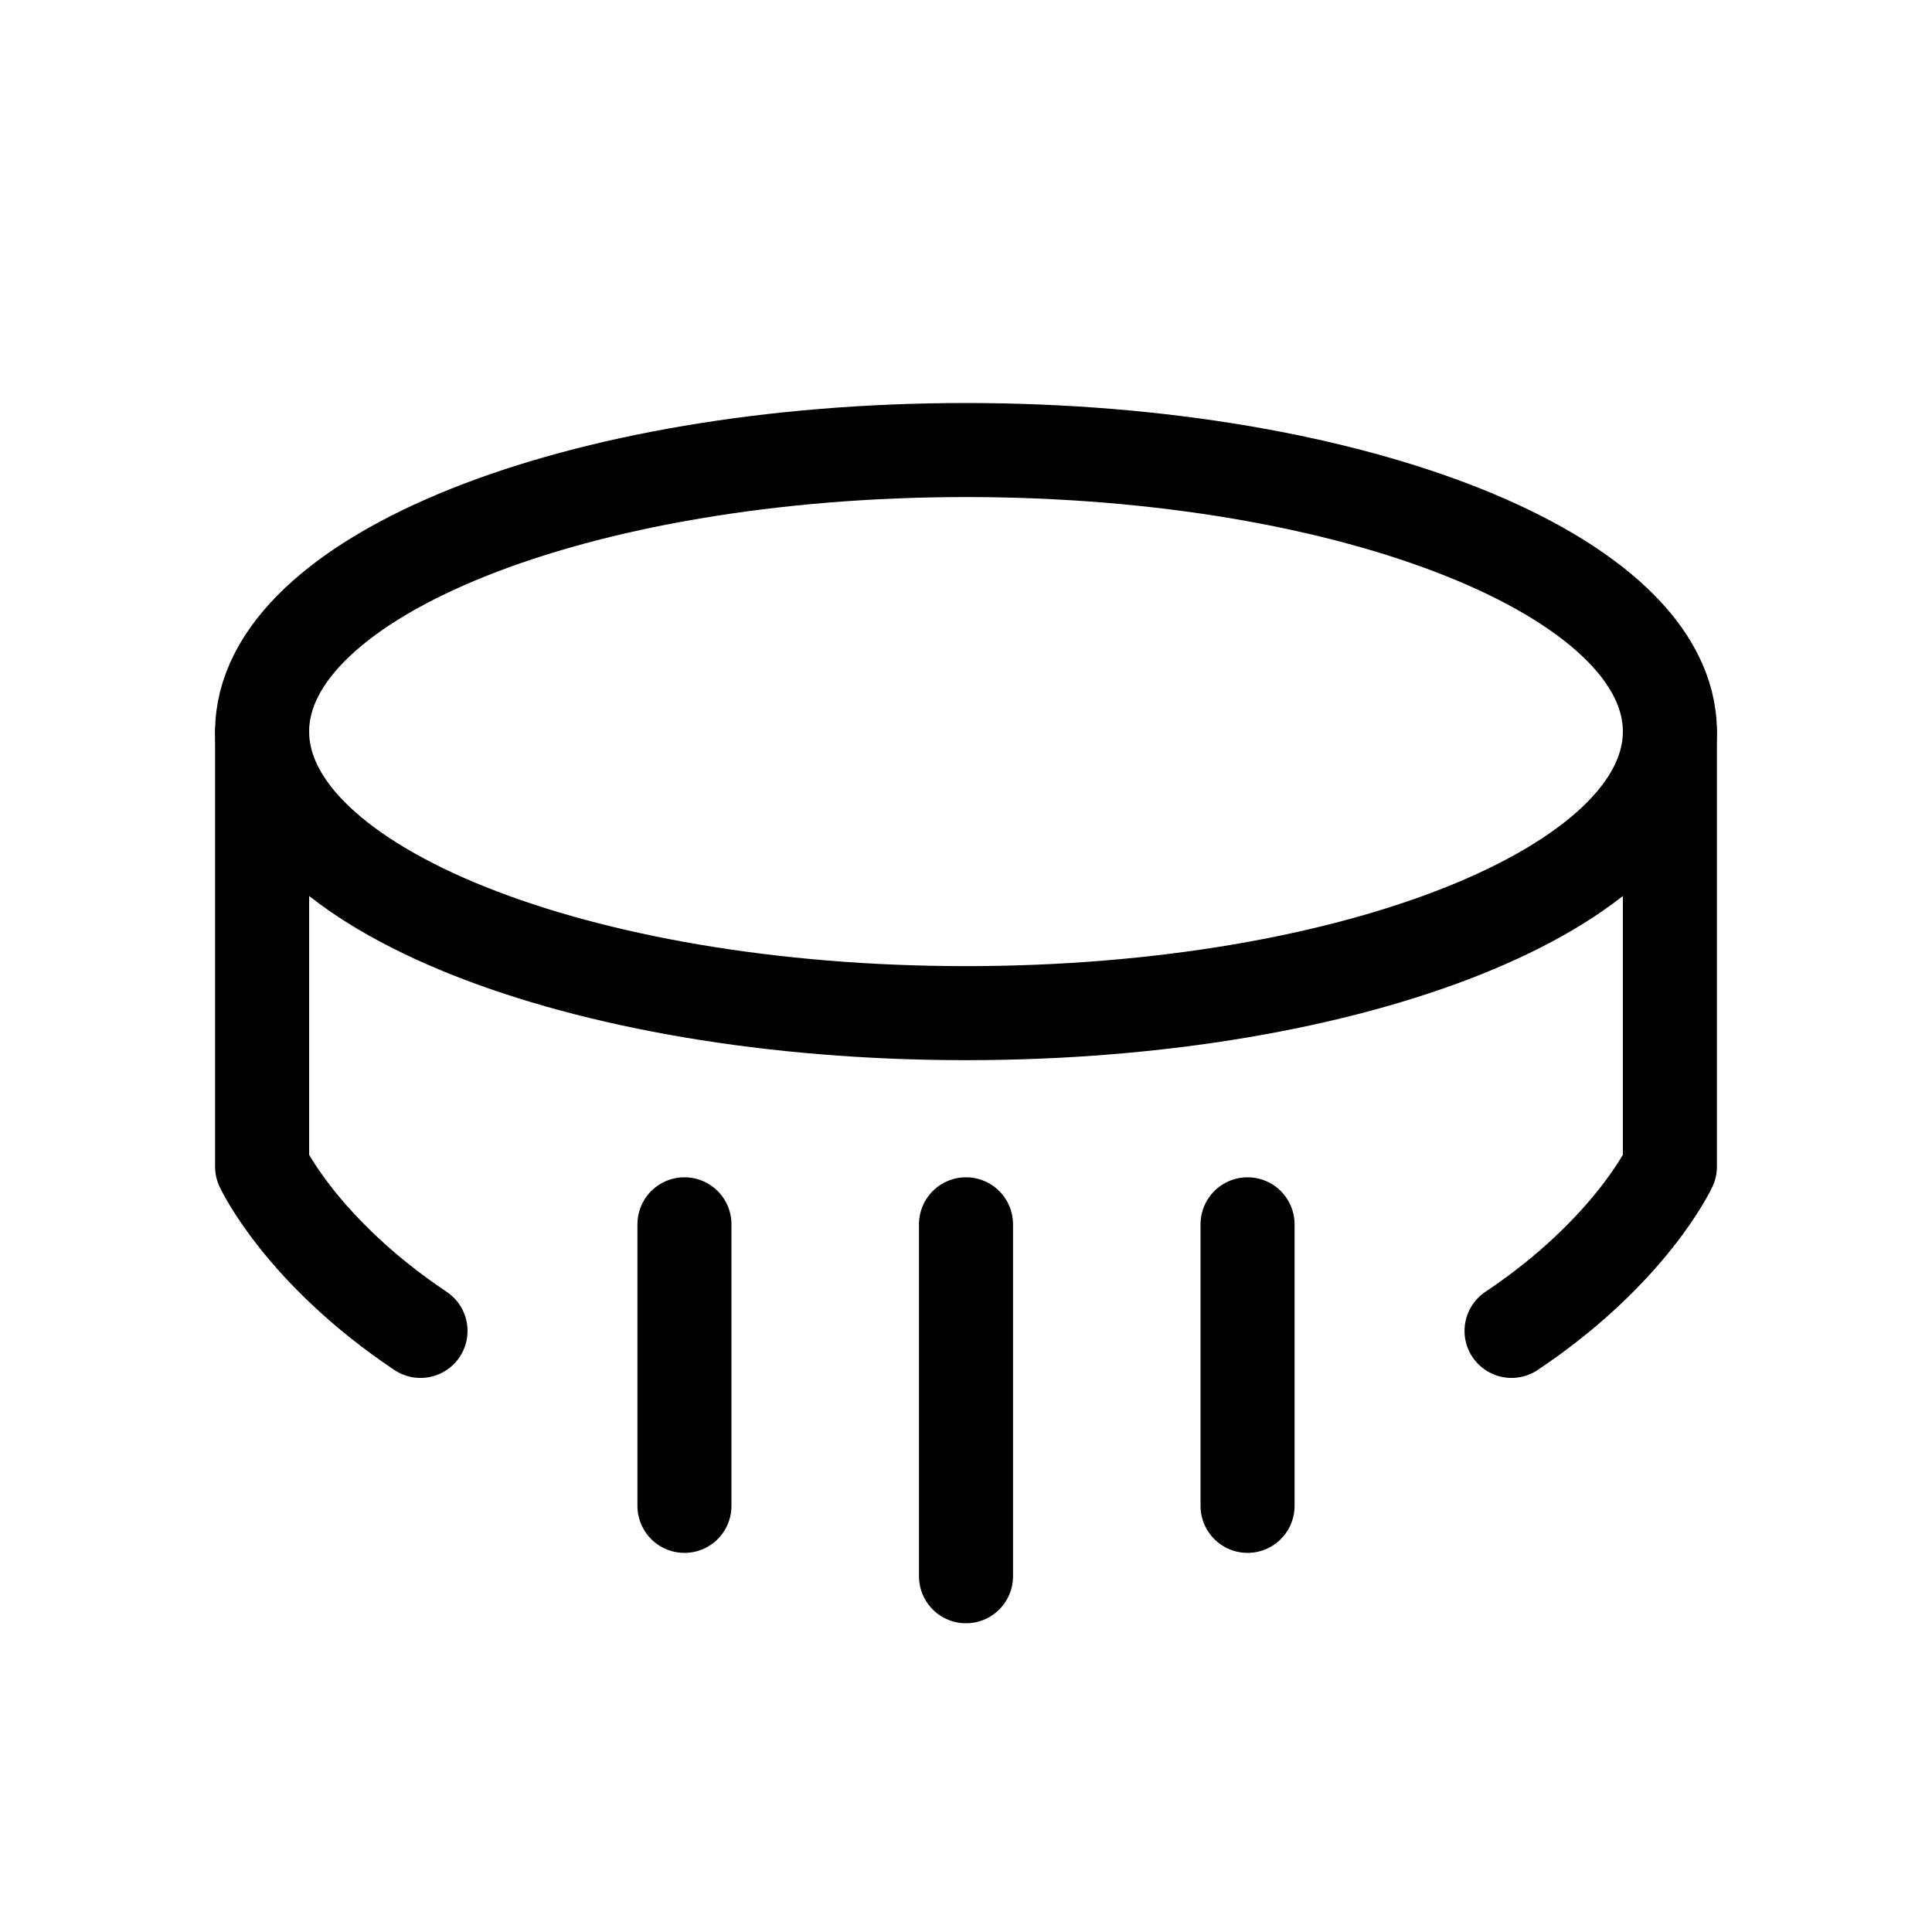
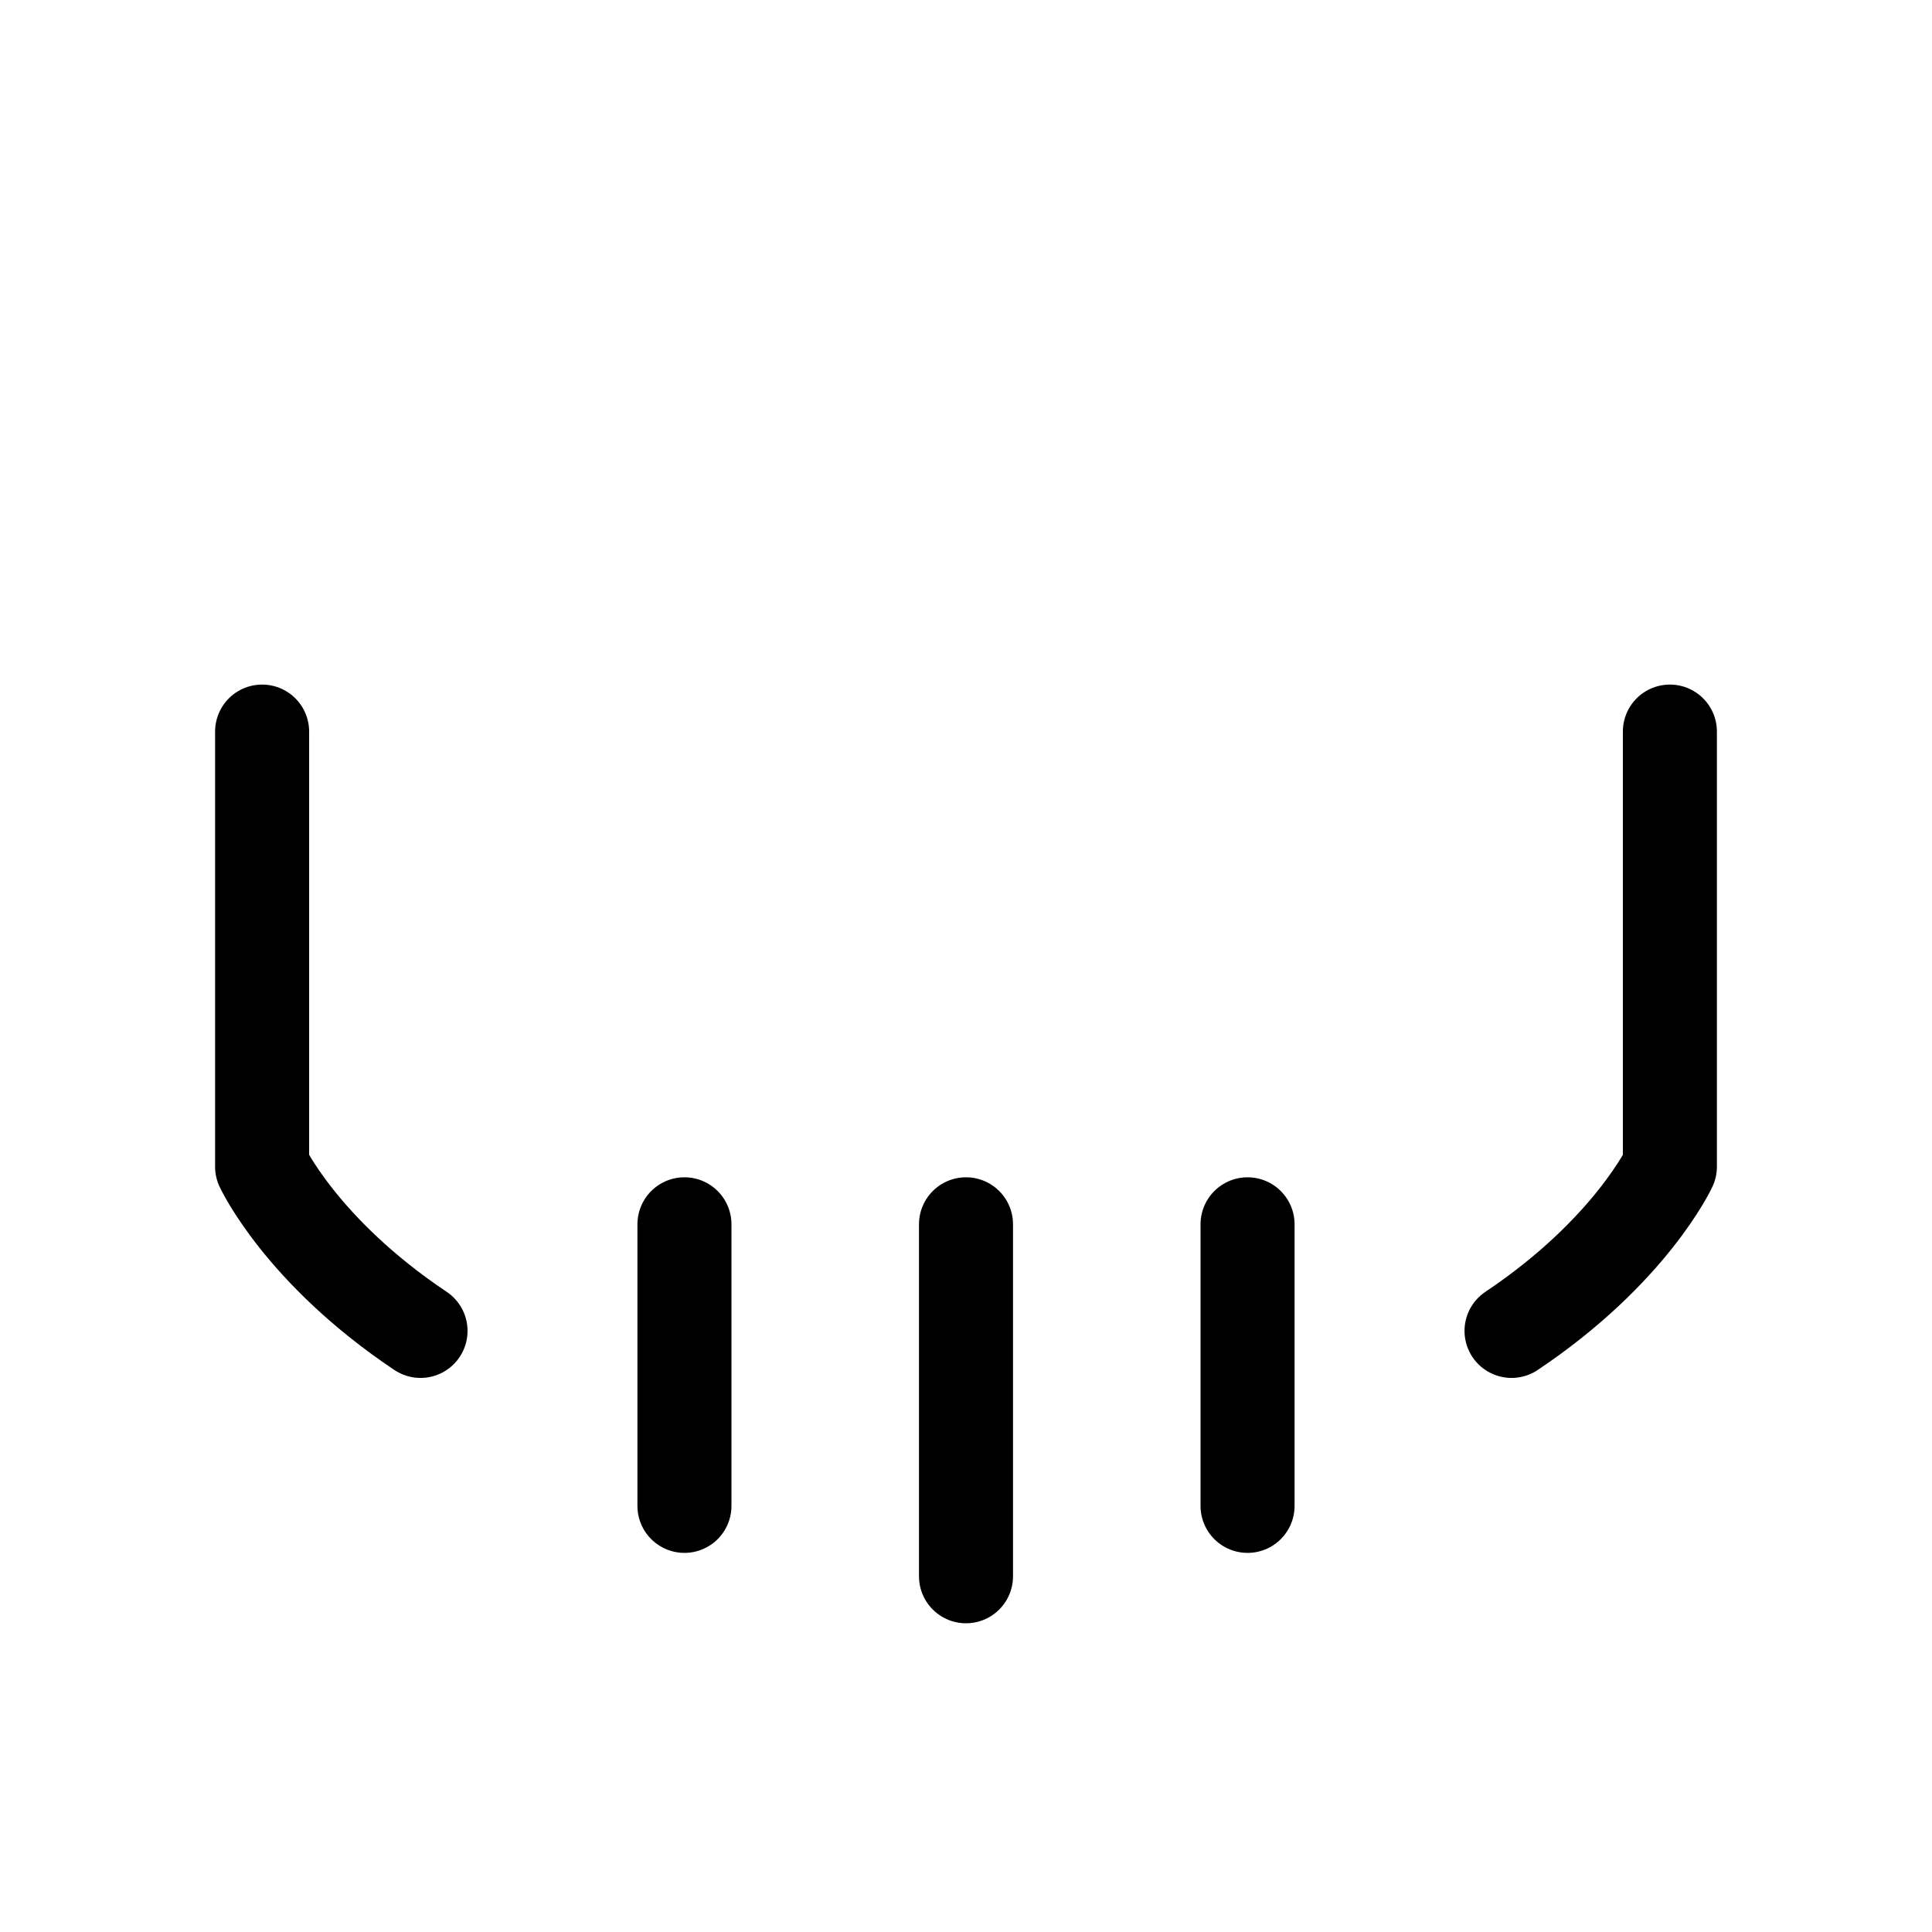
<svg xmlns="http://www.w3.org/2000/svg" width="100%" height="100%" viewBox="0 0 41 41" version="1.1" xml:space="preserve" style="fill-rule:evenodd;clip-rule:evenodd;stroke-linecap:round;stroke-linejoin:round;">
  <g transform="matrix(1.195,0,0,1.195,3.77,7.758)">
-     <path d="M14,11.5C20.904,11.5 26.5,9.261 26.5,6.5C26.5,3.739 20.904,1.5 14,1.5C7.096,1.5 1.5,3.739 1.5,6.5C1.5,9.261 7.096,11.5 14,11.5Z" style="fill:none;fill-rule:nonzero;stroke:black;stroke-width:1.67px;" />
-   </g>
+     </g>
  <g transform="matrix(1.195,0,0,1.195,3.77,7.758)">
    <path d="M9,15.25L9,20.25M14,15.25L14,21.5M19,15.25L19,20.25M1.5,6.5L1.5,14.227C1.5,14.227 2.194,15.726 4.313,17.143M26.5,6.5L26.5,14.227C26.5,14.227 25.806,15.726 23.688,17.143" style="fill:none;fill-rule:nonzero;stroke:black;stroke-width:1.67px;" />
  </g>
</svg>